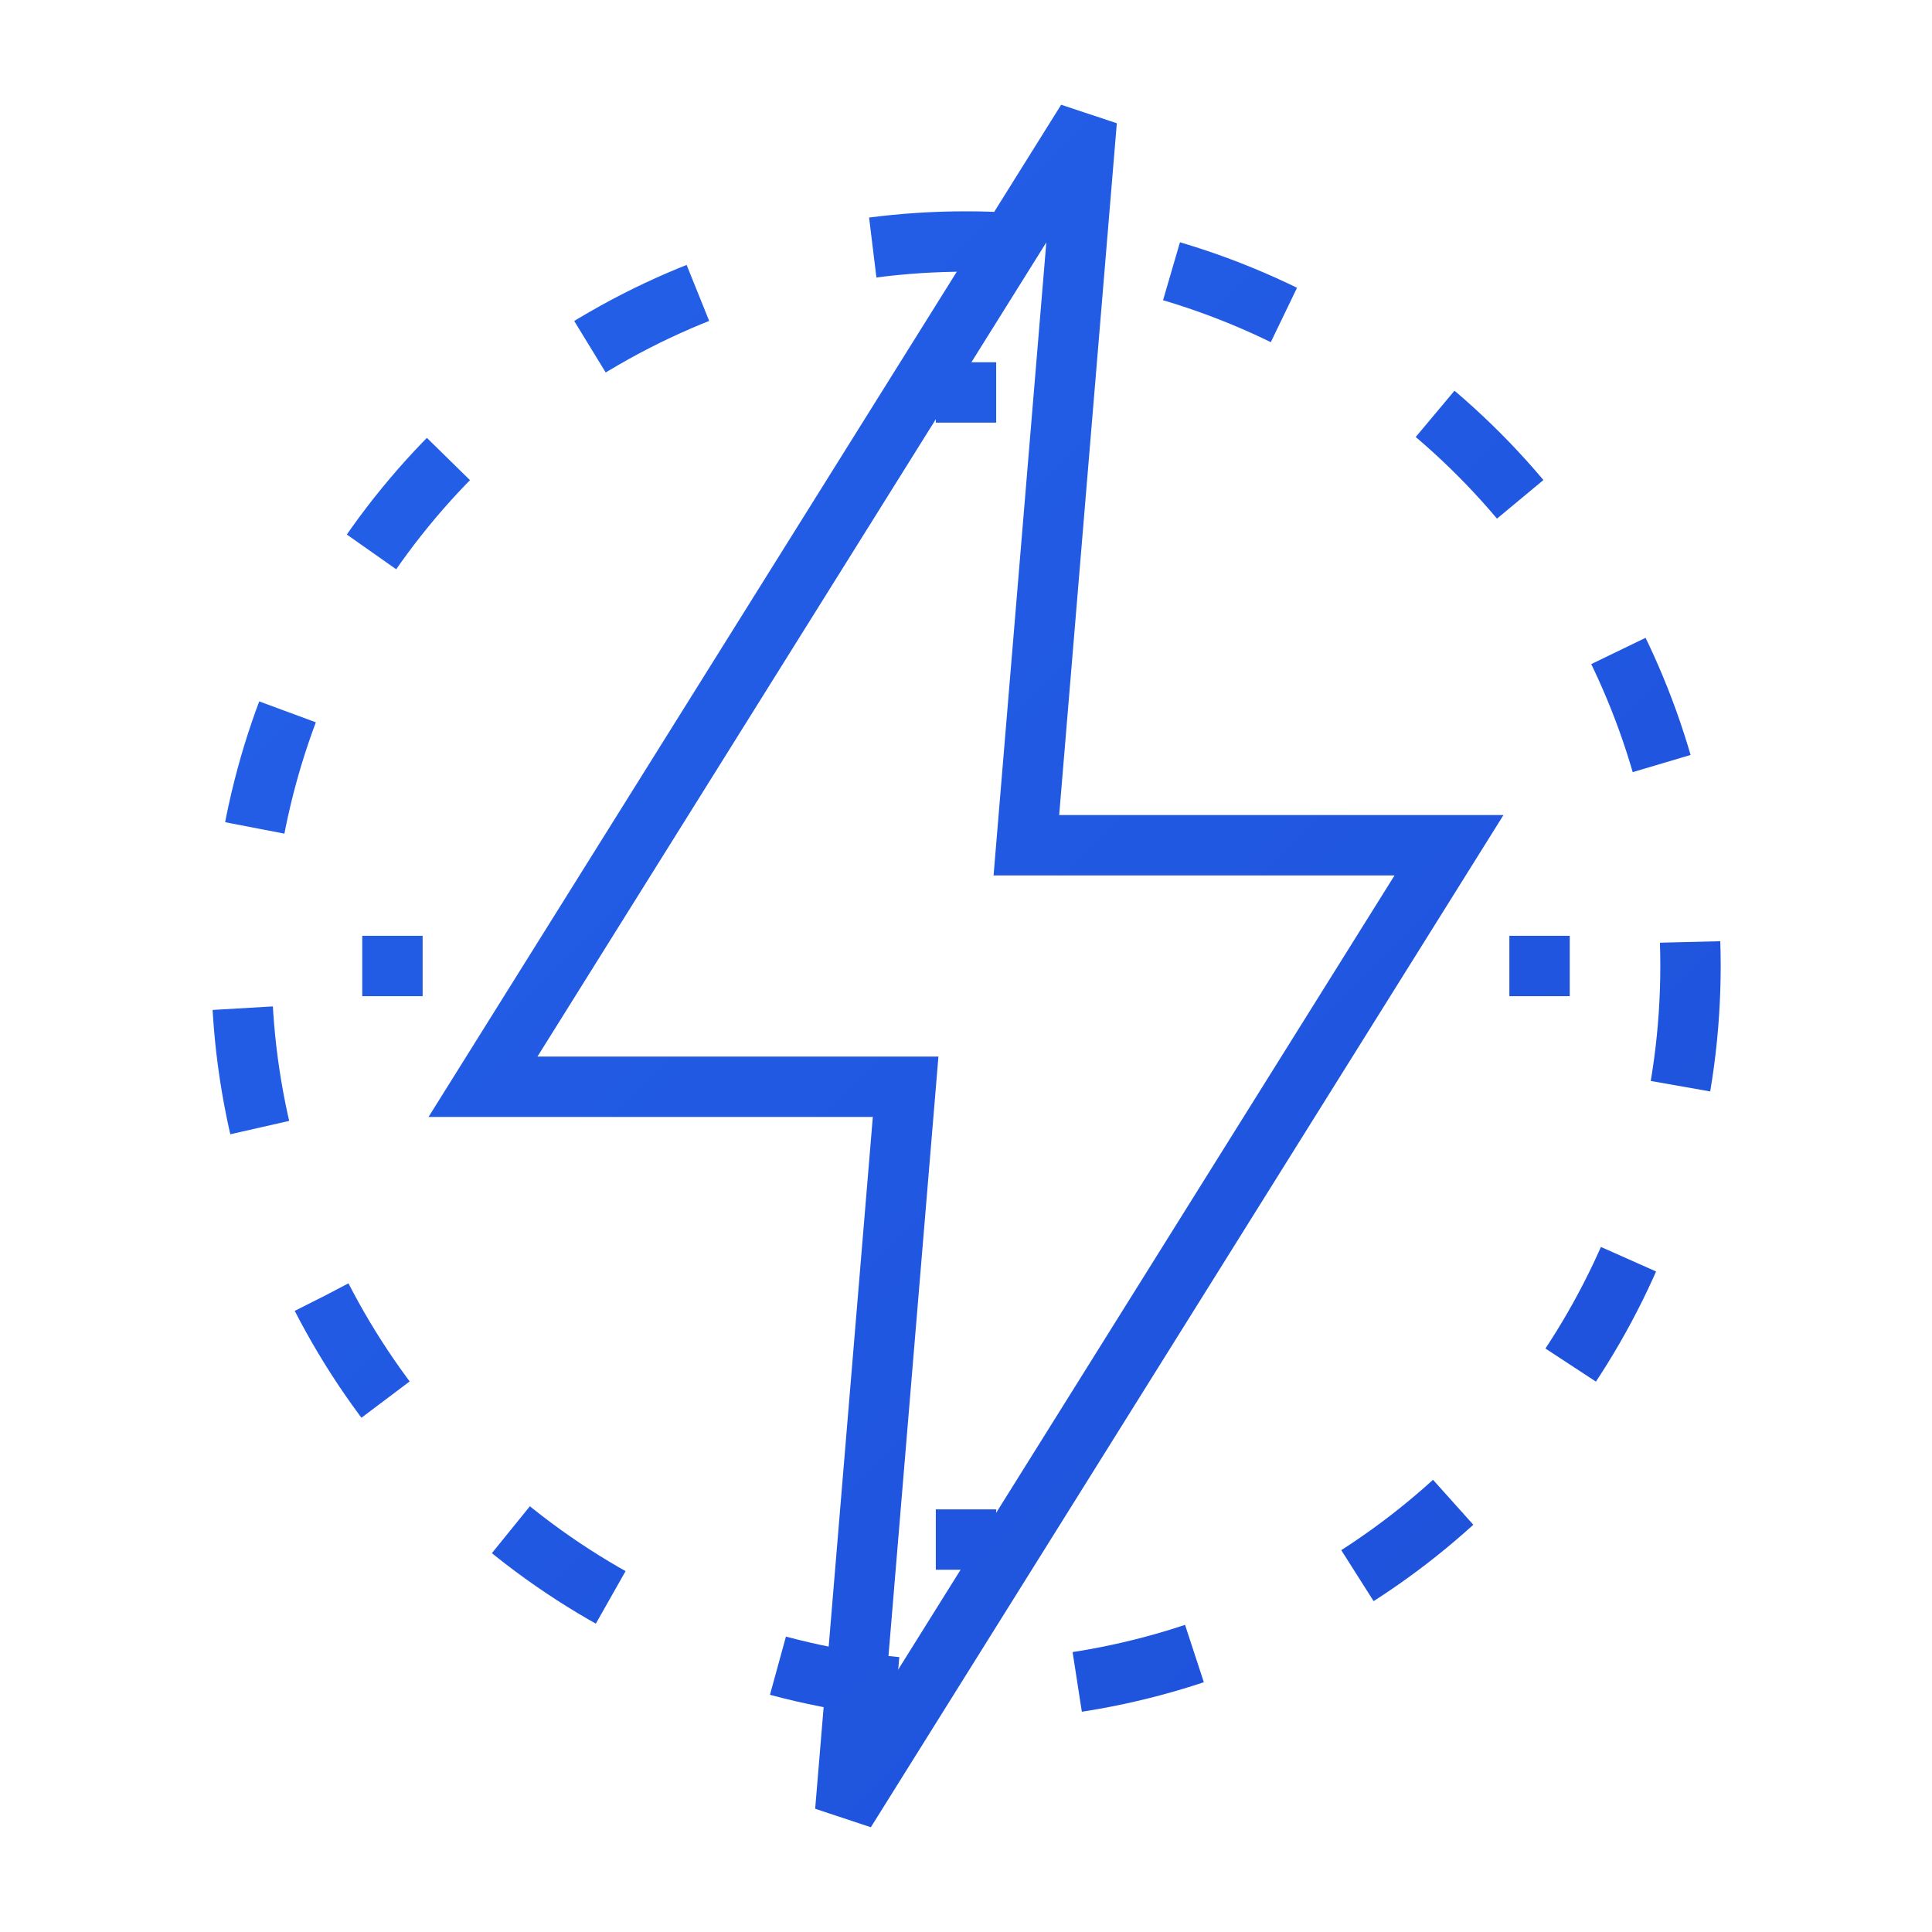
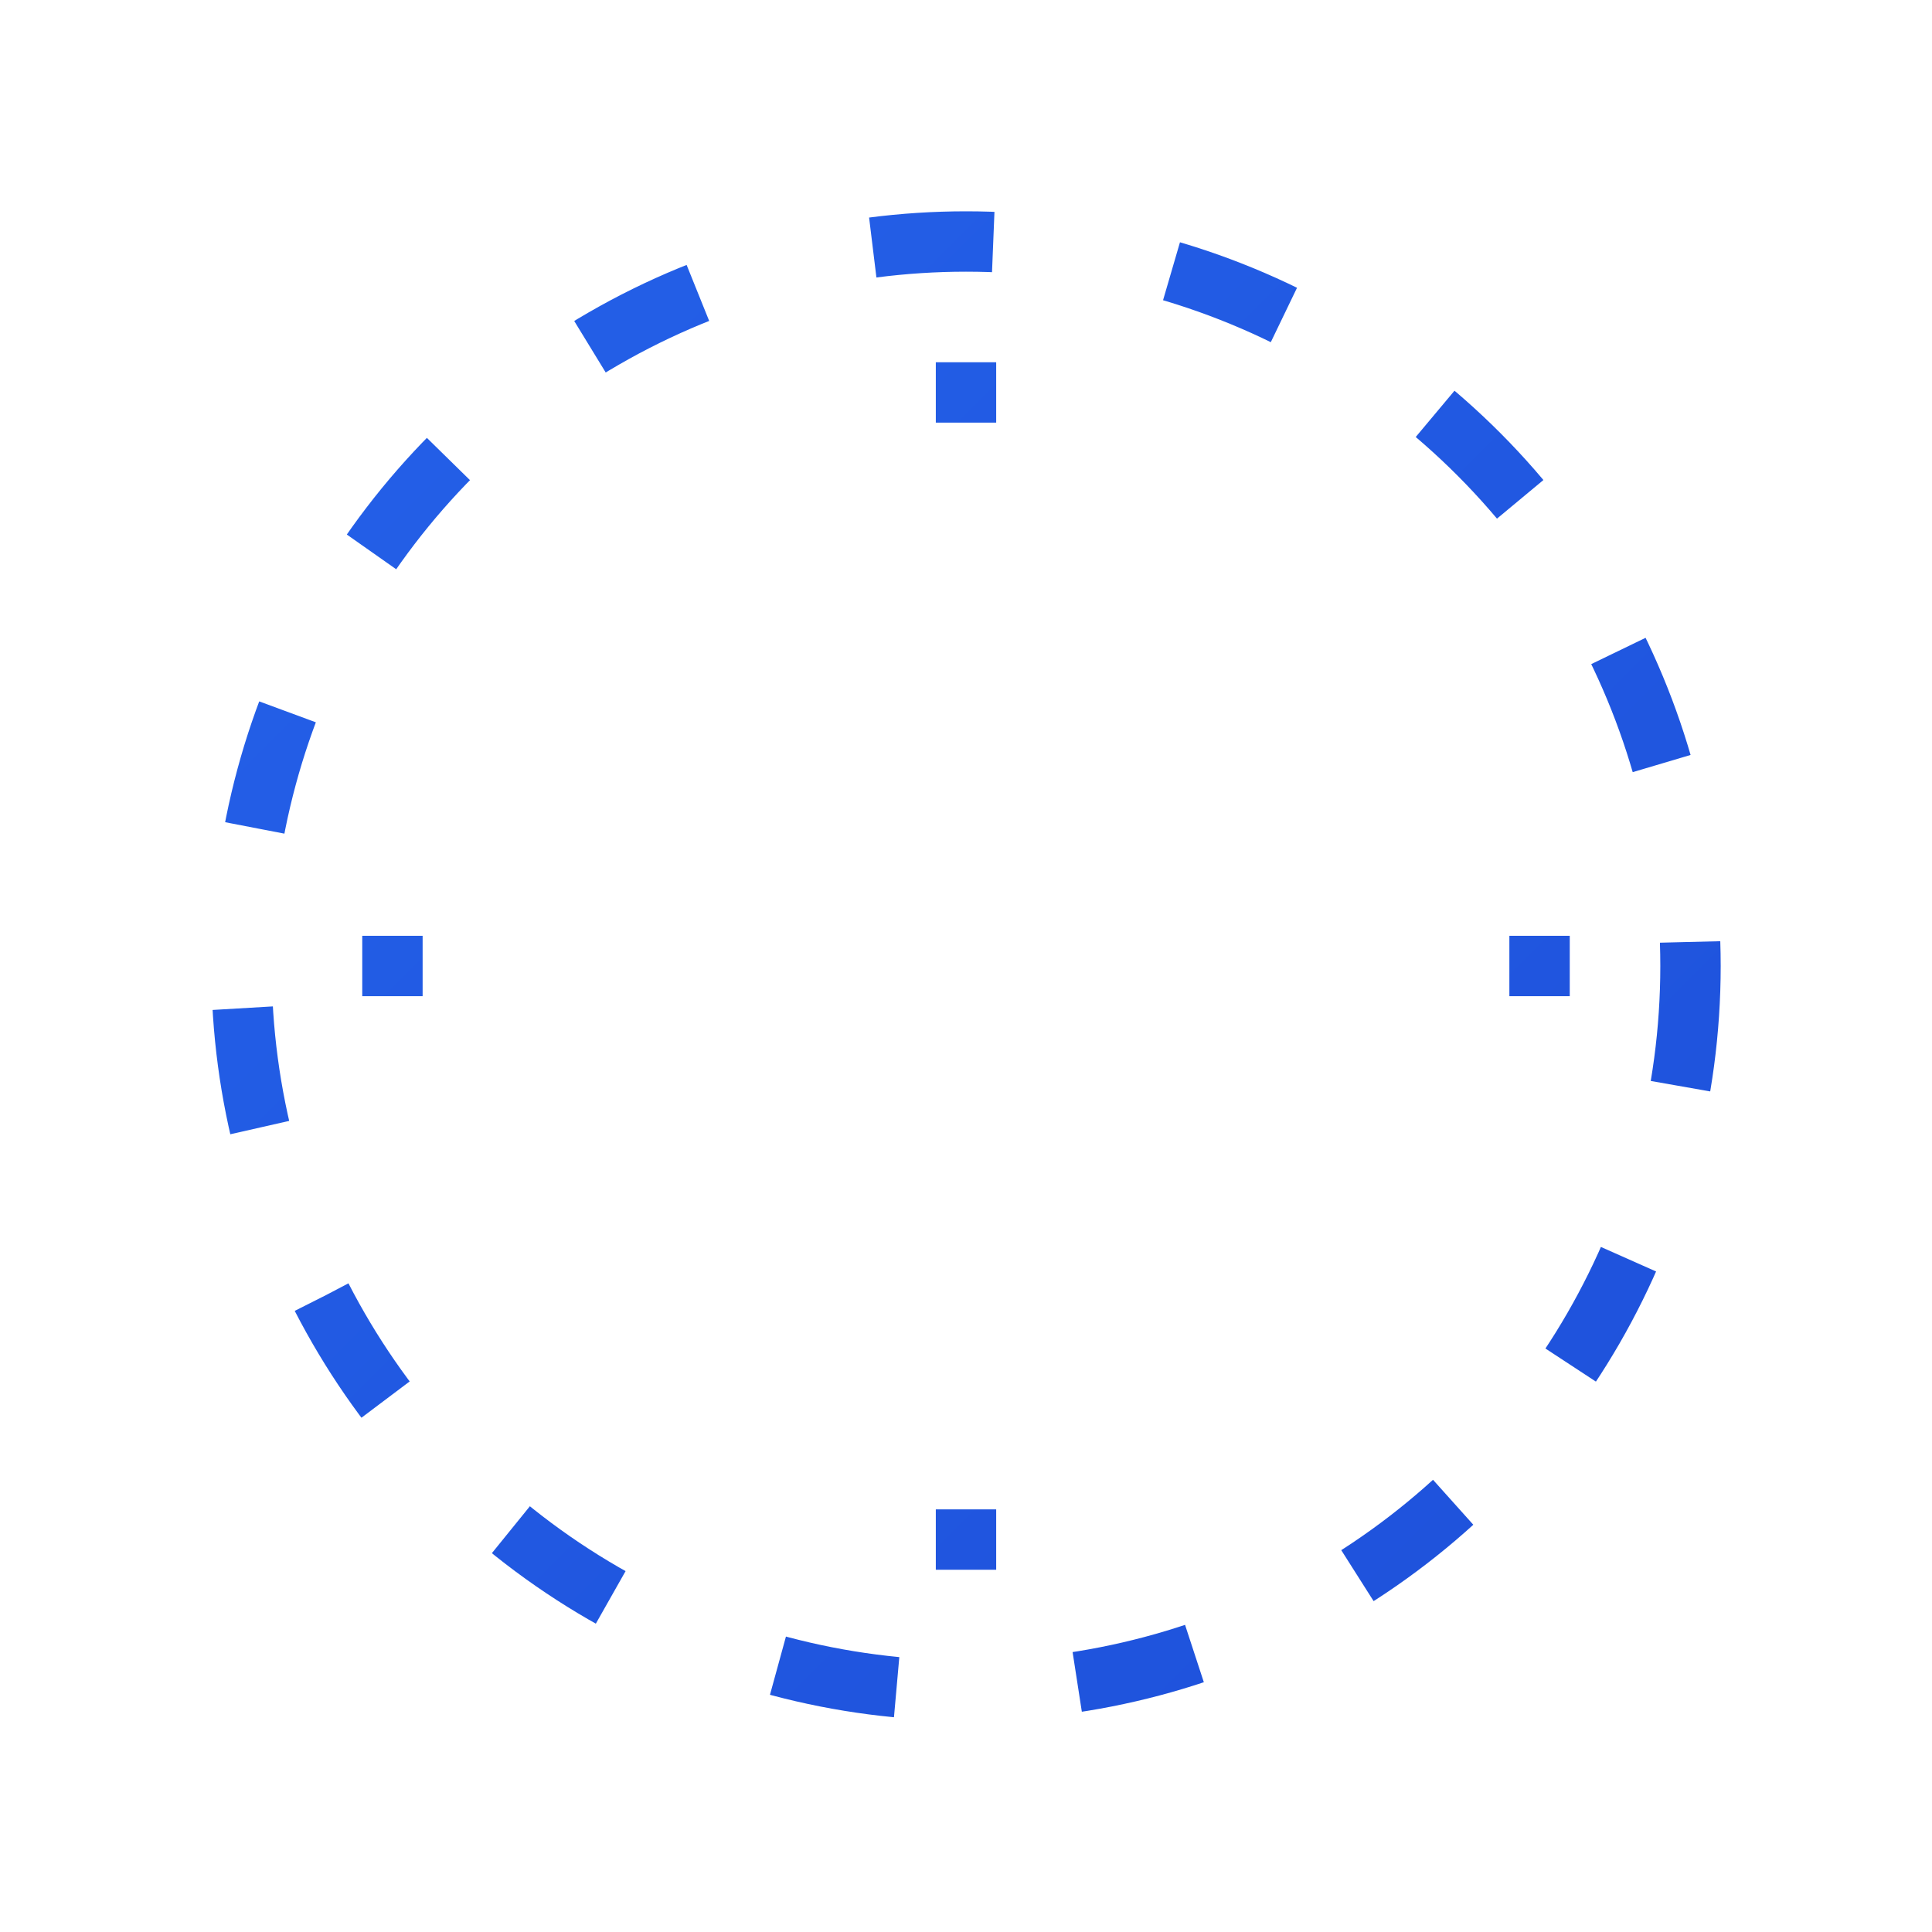
<svg xmlns="http://www.w3.org/2000/svg" width="64" height="64" viewBox="0 0 64 64" fill="none">
  <defs>
    <linearGradient id="quickGradient" x1="0" y1="0" x2="64" y2="64" gradientUnits="userSpaceOnUse">
      <stop offset="0%" stop-color="#2563eb" />
      <stop offset="100%" stop-color="#1d4ed8" />
    </linearGradient>
  </defs>
-   <path d="M36 4L16 36H30L28 60L48 28H34L36 4Z" stroke="url(#quickGradient)" stroke-width="2" fill="none" />
  <circle cx="32" cy="32" r="24" stroke="url(#quickGradient)" stroke-width="2" stroke-dasharray="4 6" />
  <path d="M32 12V14M32 50V52M52 32H50M14 32H12" stroke="url(#quickGradient)" stroke-width="2">
    <animateTransform attributeName="transform" type="rotate" from="0 32 32" to="360 32 32" dur="10s" repeatCount="indefinite" />
  </path>
</svg>